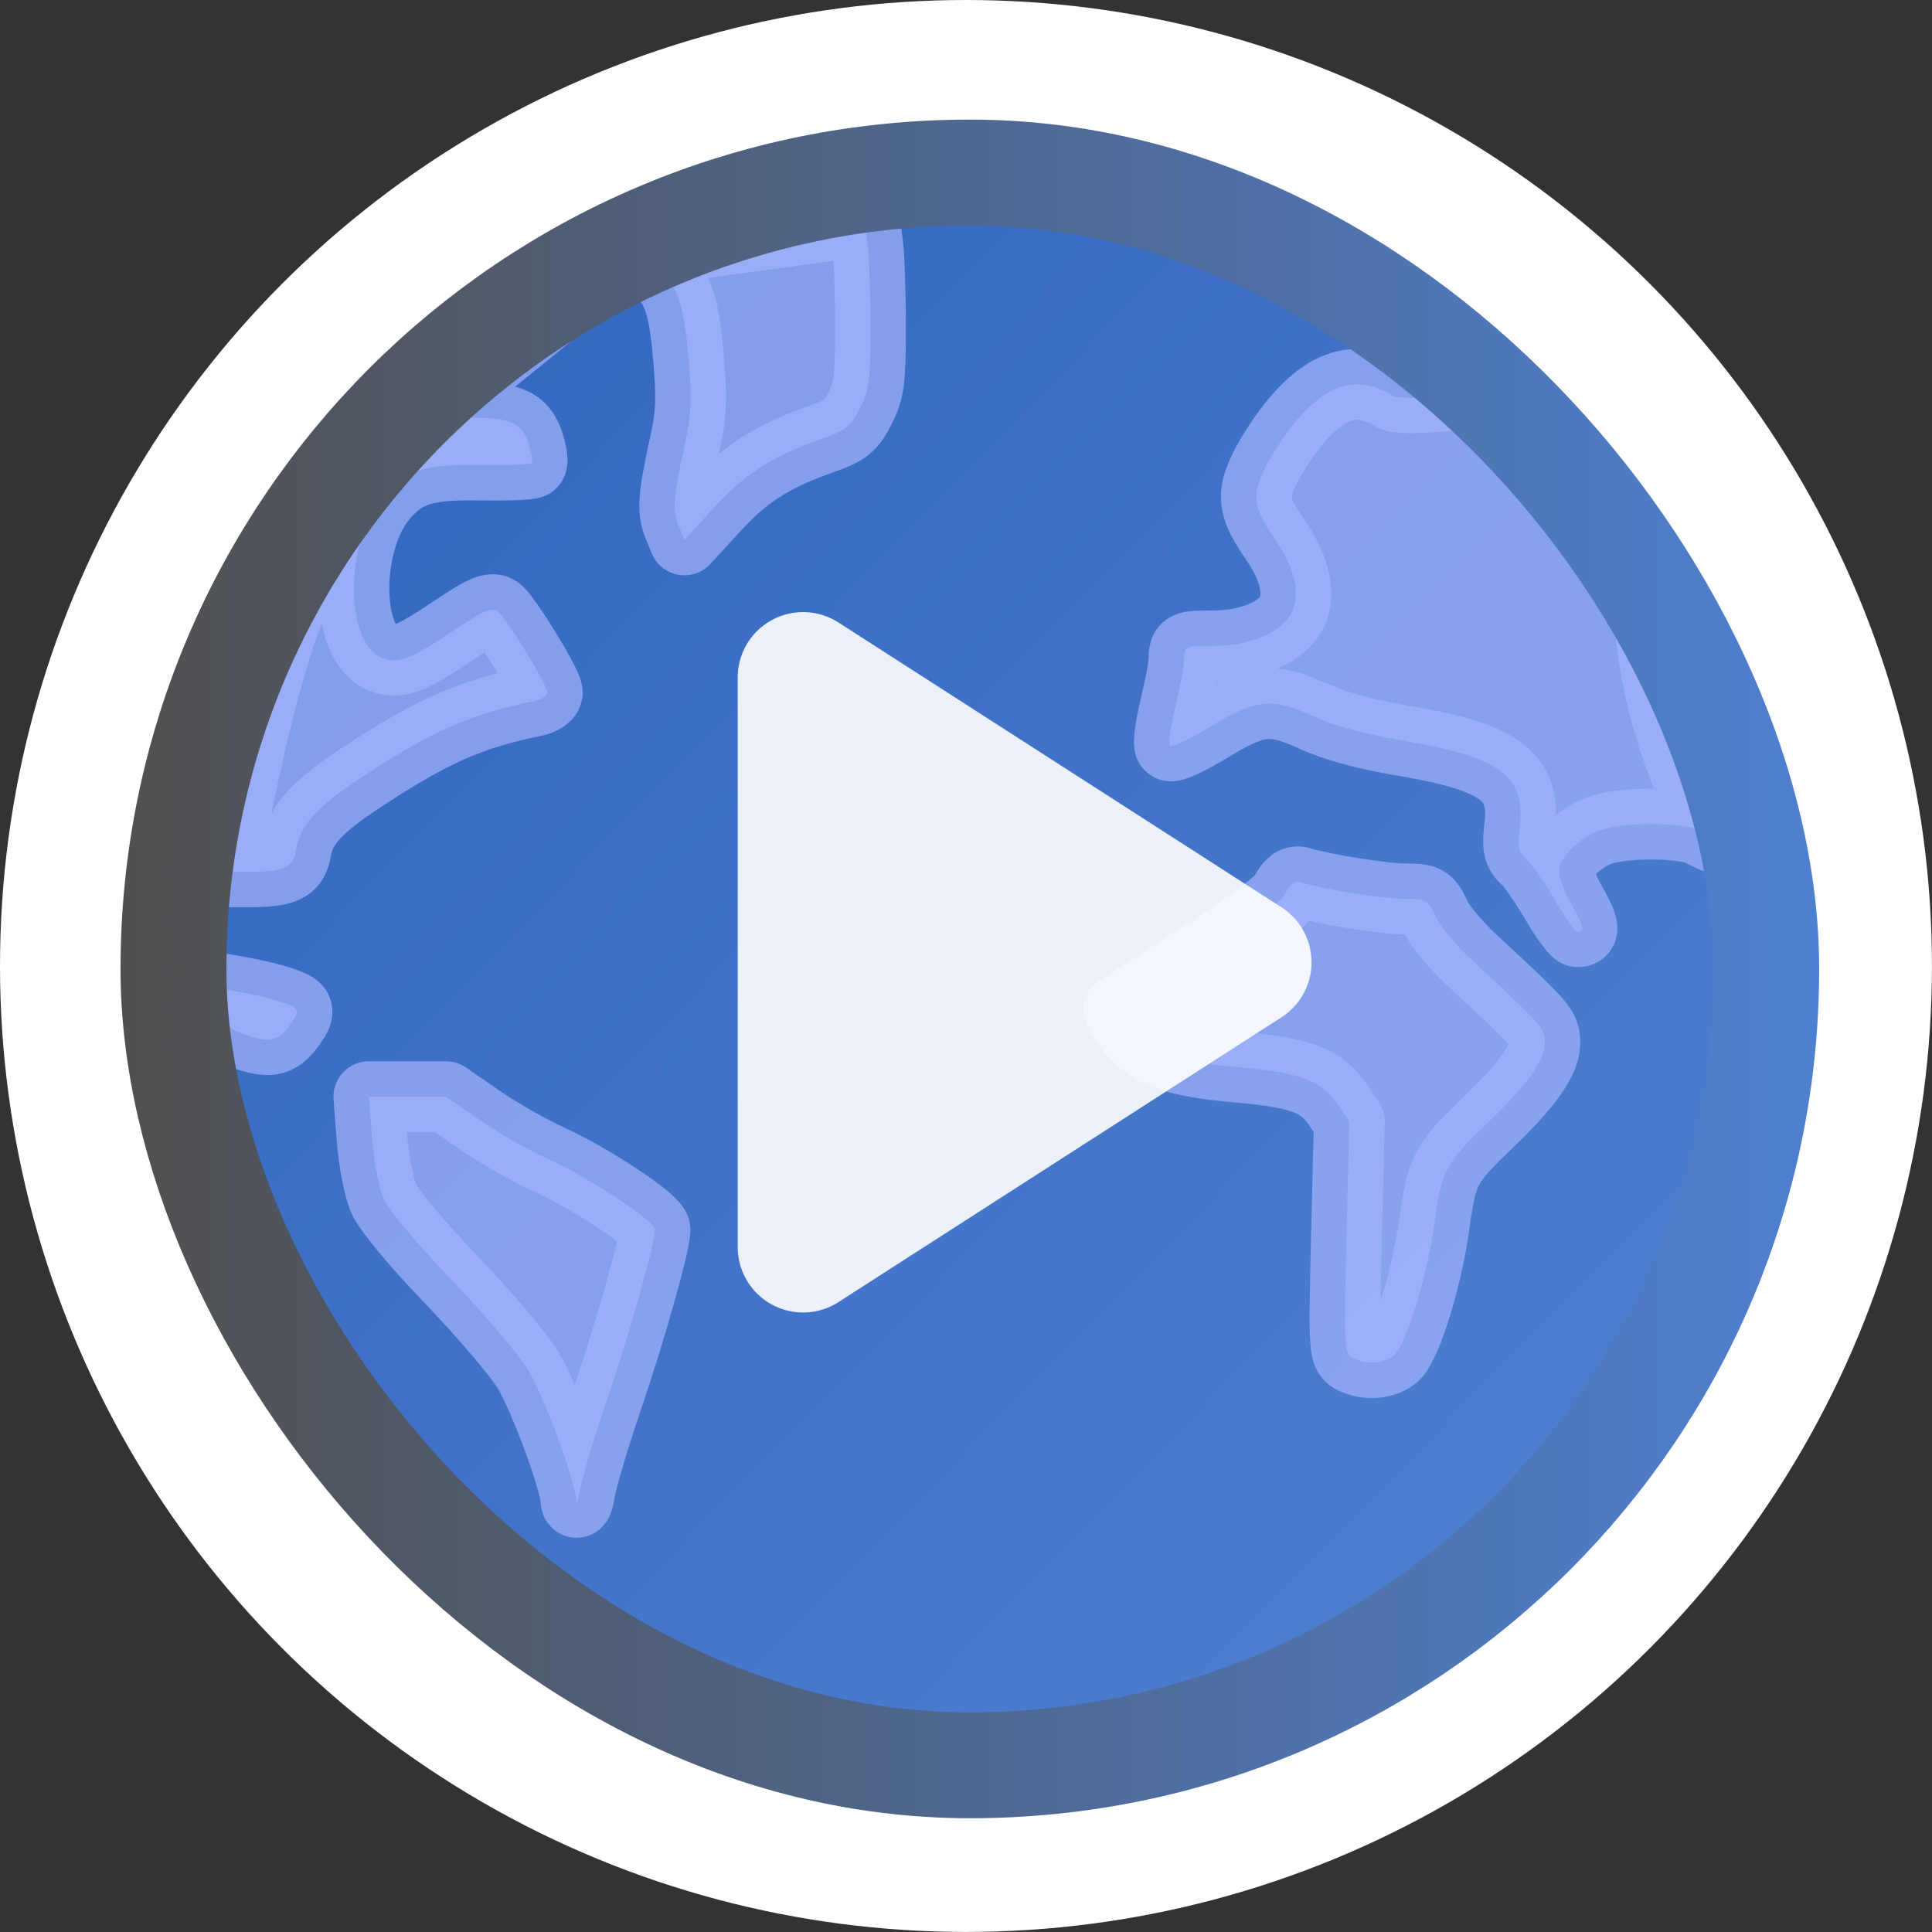
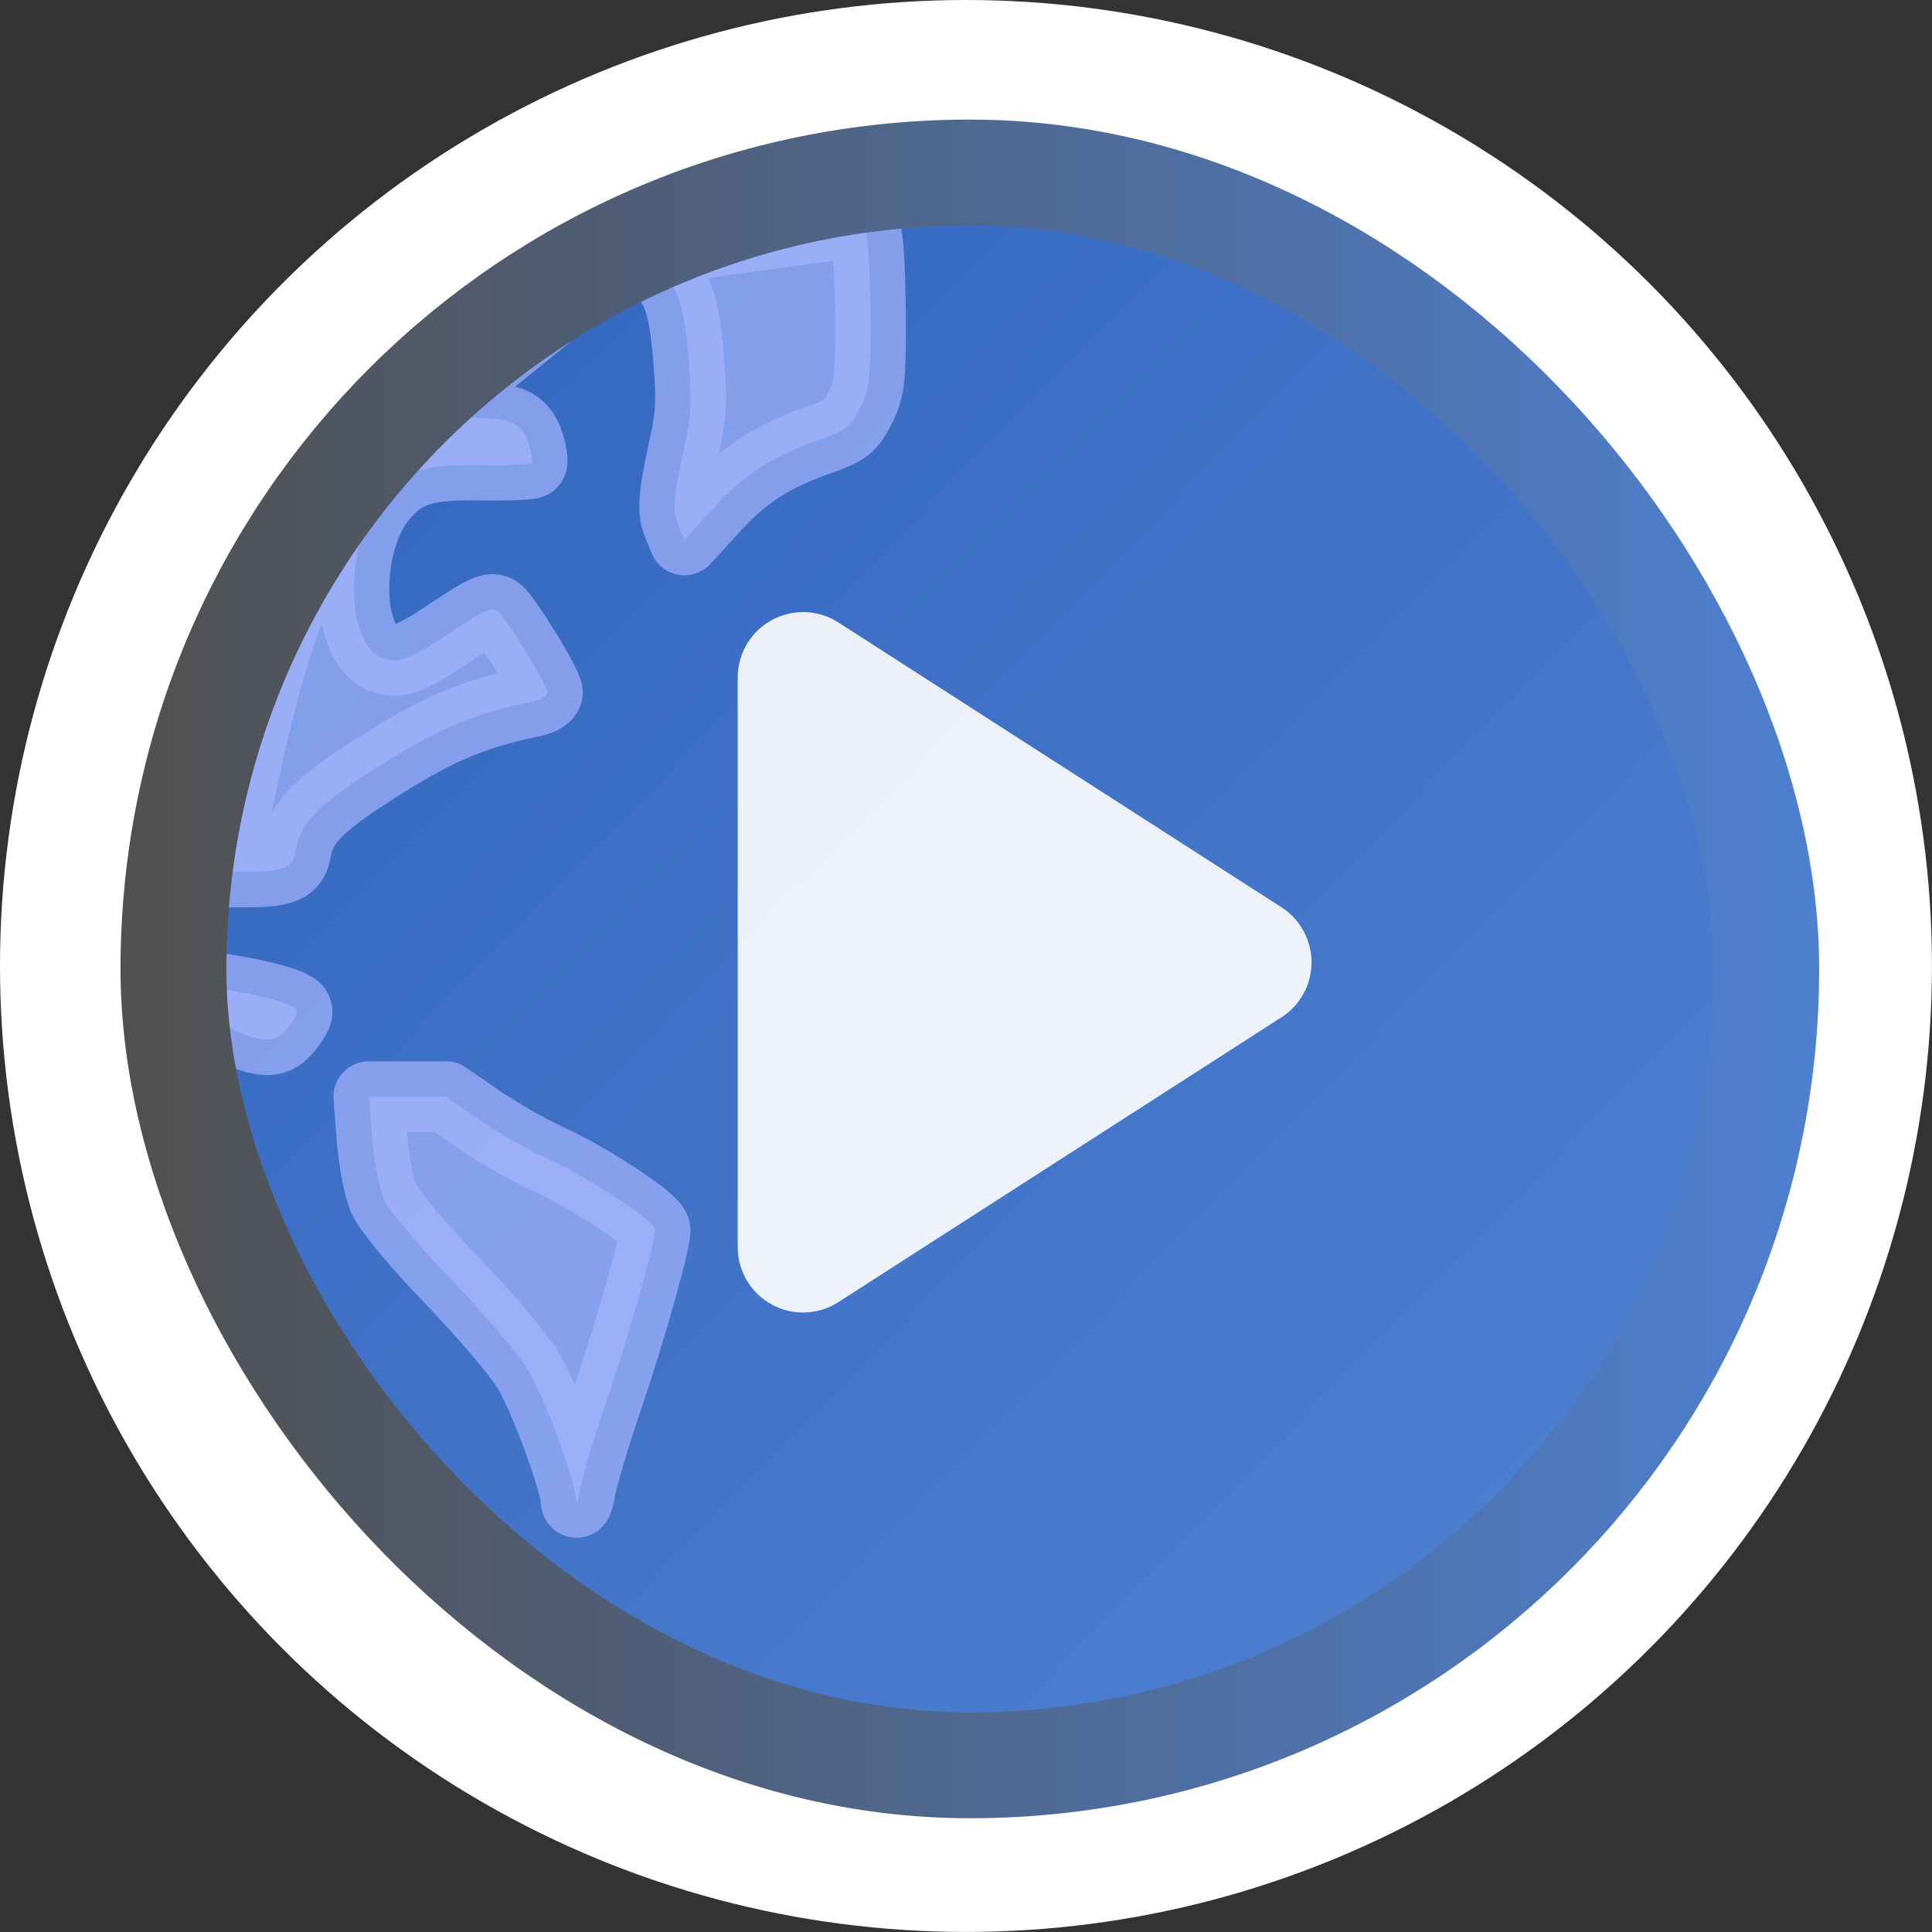
<svg xmlns="http://www.w3.org/2000/svg" xmlns:xlink="http://www.w3.org/1999/xlink" width="128" height="128" viewBox="0 0 33.867 33.867">
  <rect x="0" y="0" width="33.867" height="33.867" fill="#333333" stroke="none" />
  <defs>
    <linearGradient xlink:href="#a" id="c" x1="171.701" x2="252.573" y1="124.375" y2="203.329" gradientTransform="matrix(1.017 0 0 1.017 -3.772 -2.865)" gradientUnits="userSpaceOnUse" />
    <linearGradient id="a">
      <stop offset="0" style="stop-color:#3165be;stop-opacity:1" />
      <stop offset="1" style="stop-color:#4e80d1;stop-opacity:1" />
    </linearGradient>
    <linearGradient xlink:href="#b" id="d" x1="168.091" x2="266.039" y1="164.877" y2="164.877" gradientUnits="userSpaceOnUse" />
    <linearGradient id="b">
      <stop offset="0" style="stop-color:#505050;stop-opacity:1" />
      <stop offset="1" style="stop-color:#4e80d1;stop-opacity:1" />
    </linearGradient>
  </defs>
  <circle cx="16.933" cy="16.933" r="16.933" style="opacity:1;fill:#fff;fill-opacity:1;stroke:none;stroke-width:2.016;stroke-linecap:round;stroke-linejoin:round;stroke-dasharray:none;stroke-opacity:1" />
  <g transform="matrix(.304 0 0 .304 -48.987 -33.138)">
    <rect width="89.462" height="89.462" x="172.334" y="120.146" rx="44.731" ry="44.731" style="font-variation-settings:normal;vector-effect:none;fill:url(#c);stroke:none;stroke-width:5.974;stroke-linecap:round;stroke-linejoin:round;stroke-miterlimit:4;stroke-dasharray:none;stroke-dashoffset:0;stroke-opacity:1;-inkscape-stroke:none;stop-color:#000" />
-     <path d="M250.802 160.905c-.586-1.003-1.32-2.054-1.63-2.335-.486-.44-.541-.708-.397-1.936.34-2.895-1.16-3.985-6.789-4.93q-3.24-.545-5.12-1.404c-2.392-1.094-3.311-.992-6.03.67-1.121.684-2.125 1.15-2.231 1.034-.107-.116.03-1.123.304-2.237.273-1.114.502-2.36.508-2.768.012-.729.043-.743 1.7-.748 1.98-.007 3.72-.692 4.402-1.733.663-1.012.37-2.62-.784-4.305-1.361-1.986-1.45-2.603-.616-4.29.385-.777 1.211-2.007 1.837-2.732 1.837-2.13 3.563-2.563 5.49-1.376.594.366 5.143-.185 5.44-.188.887-.008-1.12-.103.068-1.176 6.888 6.983 7.234 7.168 9.23 12.34 0 8.113 3.984 14.538 3.927 14.538s-.452-.182-.878-.404c-.917-.478-4.063-.54-5.613-.11-1.285.357-2.588 1.593-2.584 2.45 0 .347.306 1.158.676 1.805.722 1.263.82 1.66.413 1.66-.142 0-.737-.821-1.323-1.825z" style="font-variation-settings:normal;opacity:.7;fill:#a5b4fc;fill-opacity:1;stroke:#a5b4fc;stroke-width:4.083;stroke-linecap:round;stroke-linejoin:round;stroke-miterlimit:4;stroke-dasharray:none;stroke-dashoffset:0;stroke-opacity:1" />
    <path d="M194.35 195.471c-.057-1.144-1.793-5.841-2.759-7.466-.503-.847-2.476-3.17-4.384-5.161-2.098-2.19-3.66-4.066-3.952-4.747-.266-.619-.565-2.188-.664-3.488l-.18-2.363h4.447l1.937 1.34c1.065.736 2.851 1.755 3.969 2.264 2.46 1.121 6.148 3.564 6.148 4.071 0 .796-1.44 5.898-2.734 9.686-.75 2.197-1.46 4.567-1.579 5.266-.117.7-.23.97-.248.598M196.937 123.657l14.055-1.912.171 1.253c.095.69.172 2.85.172 4.804 0 3.147-.07 3.687-.608 4.75-.54 1.066-.793 1.264-2.294 1.795-2.776.981-4.366 2.003-6.14 3.948l-1.683 1.843-.343-.83c-.365-.88-.305-1.623.392-4.825.35-1.613.383-2.528.177-4.928-.28-3.26-.706-4.317-2.126-5.274-1.713-1.154-2.67 1.466-7.732 2.934-3.3.957-6.992 5.872-2.896 5.872 2.486 0 3.14.275 3.54 1.487.177.54.253 1.05.167 1.136s-1.433.135-2.995.11c-3.184-.051-4.353.331-5.621 1.838-2.133 2.535-2.174 8.288-.066 9.248.923.42 1.647.157 4.12-1.499 1.774-1.187 2.275-1.409 2.604-1.156.525.404 2.87 4.231 2.87 4.685 0 .19-.334.412-.742.495-3.683.748-5.903 1.727-9.951 4.39-2.642 1.739-3.566 2.764-3.802 4.217-.166 1.02-.701 1.245-2.957 1.245h-1.182c4.336-23.408 7.16-22.326 22.87-35.626M175.148 168.625c-.85-.306-.954-.453-1.029-1.461l-.082-1.122.893.16c1.433.255 2.754.624 3.152.881.3.193.252.398-.253 1.08-.675.913-1.182 1-2.682.462" style="font-variation-settings:normal;opacity:.7;fill:#a5b4fc;fill-opacity:1;stroke:#a5b4fc;stroke-width:4.083;stroke-linecap:round;stroke-linejoin:round;stroke-miterlimit:4;stroke-dasharray:none;stroke-dashoffset:0;stroke-opacity:1" />
-     <path d="M239.088 187.286c-.43-.25-.455-.8-.305-6.946l.162-6.673-.643-.945c-.967-1.421-2.163-1.87-5.807-2.183-3.652-.313-5.107-.853-6.217-2.308-.388-.509-.658-.959-.6-1 .058-.04 2.145-1.39 4.639-2.996 3.088-1.99 4.664-3.174 4.942-3.713.293-.566.547-.747.894-.636 1.204.382 4.788.953 5.98.953 1.254 0 1.335.046 1.784 1.013.26.557 1.194 1.681 2.076 2.498 4.076 3.774 4.23 3.947 4.23 4.782 0 1-1.019 2.438-3.224 4.55-2.545 2.437-2.71 2.746-3.15 5.902-.392 2.818-1.374 6.195-2.139 7.363-.444.679-1.75.847-2.622.34" style="font-variation-settings:normal;opacity:.7;fill:#a5b4fc;fill-opacity:1;stroke:#a5b4fc;stroke-width:4.083;stroke-linecap:round;stroke-linejoin:round;stroke-miterlimit:4;stroke-dasharray:none;stroke-dashoffset:0;stroke-opacity:1" />
    <g style="opacity:.9;stroke:#fff;stroke-opacity:1">
      <path d="M6 21V3l14 9z" style="fill:#fff;fill-opacity:1;stroke:#fff;stroke-width:4.13;stroke-linejoin:round;stroke-dasharray:none;stroke-opacity:1" transform="matrix(1.825 0 0 1.825 196.499 142.595)" />
    </g>
    <rect width="91.844" height="91.844" x="171.143" y="118.955" rx="45.922" ry="45.922" style="font-variation-settings:normal;opacity:1;fill:none;fill-opacity:1;stroke:url(#d);stroke-width:6.105;stroke-linecap:round;stroke-linejoin:round;stroke-miterlimit:4;stroke-dasharray:none;stroke-dashoffset:0;stroke-opacity:1;stop-color:#000" />
  </g>
</svg>